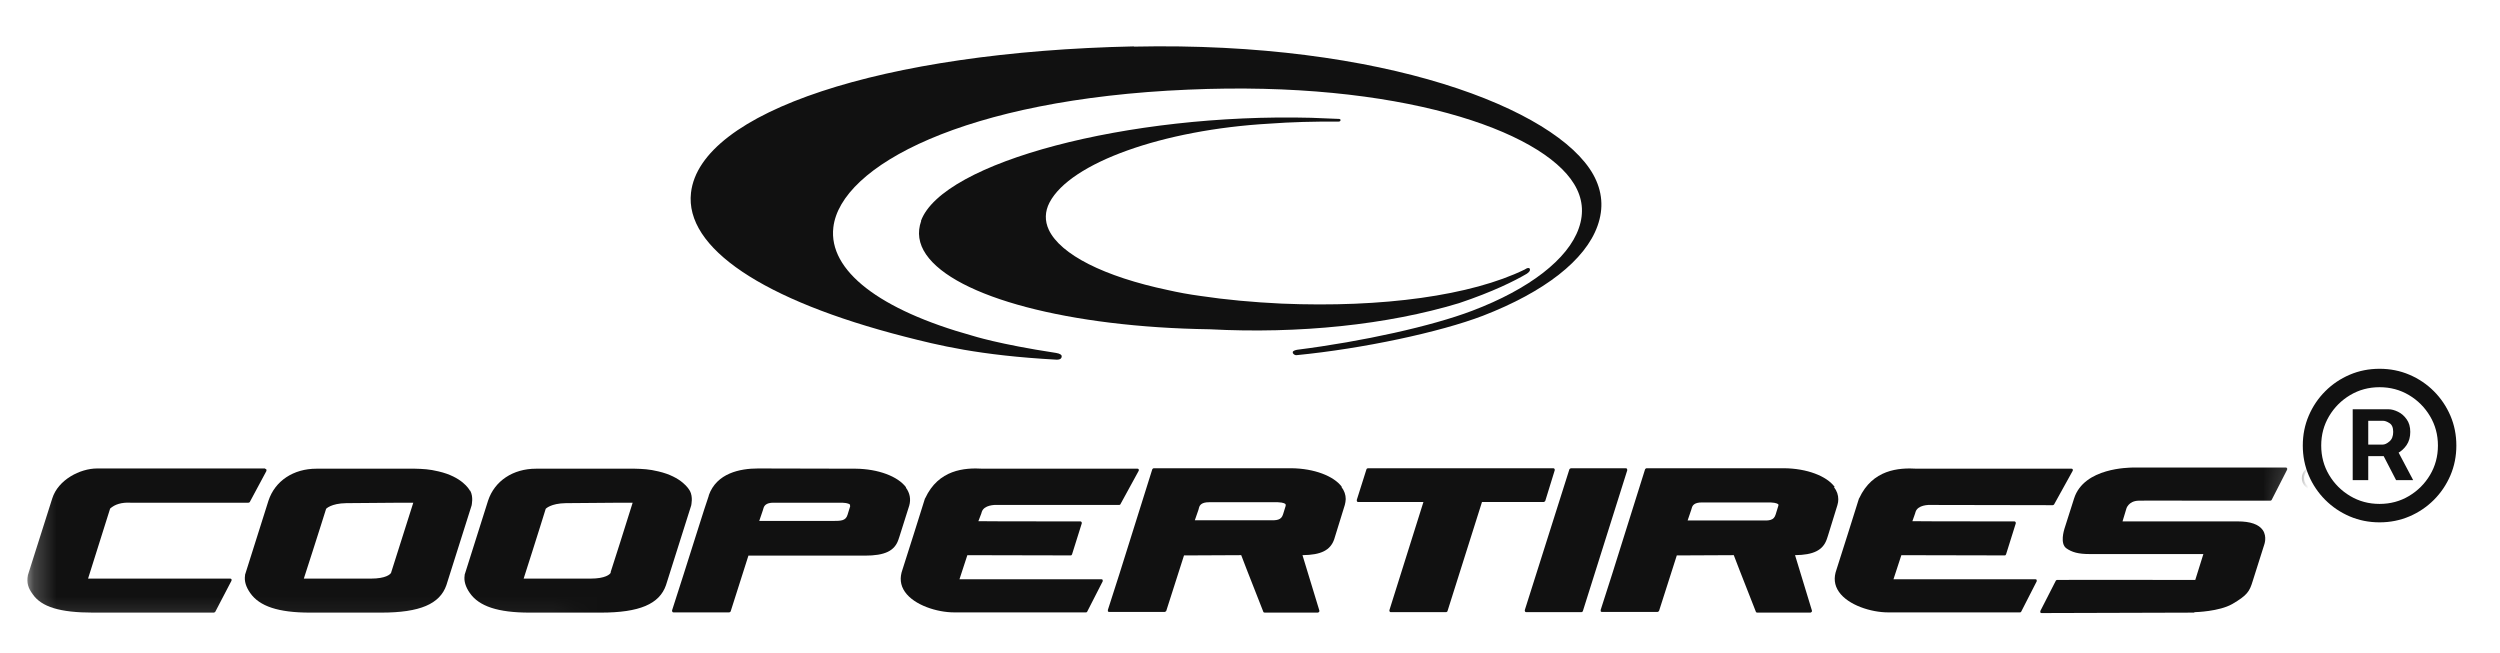
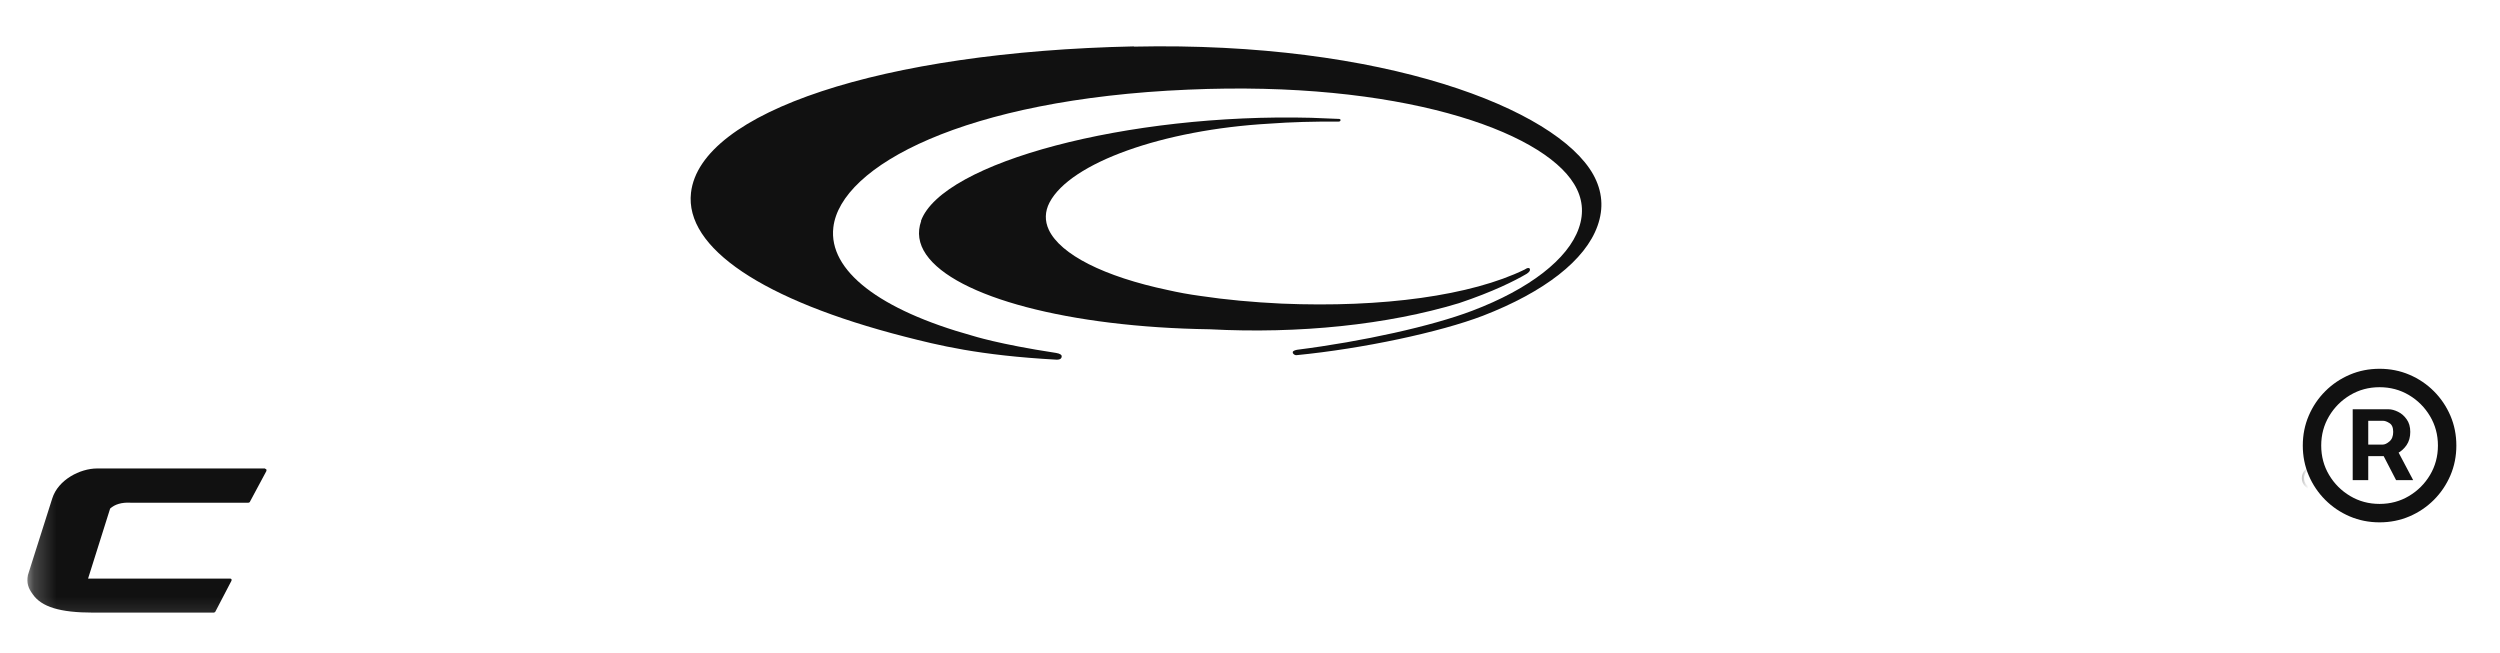
<svg xmlns="http://www.w3.org/2000/svg" viewBox="0 0 111 29" fill="none">
  <path d="M104.46 21.317V18.172H106.053C106.181 18.172 106.32 18.209 106.471 18.283C106.621 18.354 106.749 18.465 106.854 18.615C106.962 18.763 107.016 18.95 107.016 19.178C107.016 19.408 106.961 19.604 106.85 19.766C106.739 19.925 106.604 20.046 106.445 20.128C106.289 20.21 106.141 20.252 106.002 20.252H104.852V19.74H105.789C105.883 19.74 105.984 19.693 106.092 19.599C106.202 19.506 106.258 19.365 106.258 19.178C106.258 18.984 106.202 18.854 106.092 18.786C105.984 18.717 105.889 18.683 105.806 18.683H105.15V21.317H104.46ZM106.36 19.834L107.144 21.317H106.386L105.619 19.834H106.36ZM105.653 23.192C105.181 23.192 104.739 23.104 104.327 22.928C103.916 22.752 103.553 22.507 103.241 22.195C102.928 21.882 102.684 21.52 102.508 21.108C102.332 20.696 102.244 20.254 102.244 19.783C102.244 19.311 102.332 18.869 102.508 18.457C102.684 18.046 102.928 17.683 103.241 17.371C103.553 17.058 103.916 16.814 104.327 16.638C104.739 16.462 105.181 16.374 105.653 16.374C106.124 16.374 106.566 16.462 106.978 16.638C107.39 16.814 107.752 17.058 108.065 17.371C108.377 17.683 108.621 18.046 108.798 18.457C108.974 18.869 109.062 19.311 109.062 19.783C109.062 20.254 108.974 20.696 108.798 21.108C108.621 21.52 108.377 21.882 108.065 22.195C107.752 22.507 107.39 22.752 106.978 22.928C106.566 23.104 106.124 23.192 105.653 23.192ZM105.653 22.374C106.13 22.374 106.565 22.257 106.957 22.024C107.349 21.791 107.661 21.479 107.894 21.087C108.127 20.695 108.244 20.26 108.244 19.783C108.244 19.305 108.127 18.871 107.894 18.479C107.661 18.087 107.349 17.774 106.957 17.541C106.565 17.308 106.13 17.192 105.653 17.192C105.175 17.192 104.741 17.308 104.349 17.541C103.957 17.774 103.644 18.087 103.411 18.479C103.178 18.871 103.062 19.305 103.062 19.783C103.062 20.26 103.178 20.695 103.411 21.087C103.644 21.479 103.957 21.791 104.349 22.024C104.741 22.257 105.175 22.374 105.653 22.374Z" fill="#111111" />
  <mask id="mask0_116_68415" style="mask-type:luminance" maskUnits="userSpaceOnUse" x="0" y="0" width="104" height="29">
    <path d="M1.21 0L0 27.86L101.38 28.29L103.23 0H1.21Z" fill="white" />
  </mask>
  <g mask="url(#mask0_116_68415)">
    <path d="M40.9 9.81C40.72 10.32 40.79 10.82 41.12 11.3C42.42 13.19 47.48 14.53 53.71 14.62C57.68 14.83 61.61 14.42 64.78 13.46C66.3 12.95 67.25 12.47 67.78 12.16C67.84 12.12 67.97 12.03 67.92 11.93C67.89 11.87 67.79 11.91 67.76 11.93L67.69 11.97C65.33 13.12 61.4 13.67 56.9 13.48C55.64 13.42 54.43 13.31 53.3 13.14C52.78 13.07 52.3 12.98 51.86 12.88C49.01 12.28 47.09 11.3 46.57 10.21C46.38 9.81 46.39 9.39 46.6 8.99C47.52 7.23 51.63 5.76 56.36 5.49C57.31 5.42 58.34 5.39 59.43 5.4C59.5 5.4 59.52 5.36 59.52 5.33C59.52 5.31 59.51 5.29 59.46 5.28L58.22 5.23C50.1 5.02 41.84 7.2 40.89 9.81" fill="#111111" />
    <path d="M50.34 2.06C39.18 2.3 31.09 4.97 30.68 8.56C30.4 11 33.86 13.33 40.18 14.95C41.63 15.32 43.44 15.78 46.92 15.97C47.1 15.97 47.14 15.89 47.14 15.82C47.14 15.75 47.06 15.7 46.89 15.67C44.32 15.28 43.2 14.91 43.19 14.91C39.04 13.76 36.78 12.01 37 10.1C37.31 7.38 42.82 4.4 52.75 3.98C62.09 3.57 68.44 5.78 69.89 8.17C70.27 8.79 70.34 9.45 70.1 10.13C69.63 11.5 67.9 12.84 65.36 13.8C63.57 14.48 60.51 15.16 57.59 15.53C57.49 15.55 57.42 15.58 57.4 15.62V15.67C57.4 15.67 57.44 15.77 57.56 15.77C60.52 15.48 63.93 14.75 65.84 14.02C68.58 12.96 70.39 11.55 70.93 10.03C71.21 9.25 71.15 8.49 70.74 7.75C69.1 4.82 61.4 1.83 50.35 2.07" fill="#111111" />
    <path d="M102.72 20.71C103.01 20.71 103.23 20.94 103.23 21.23C103.23 21.52 103 21.75 102.72 21.75C102.44 21.75 102.2 21.52 102.2 21.23C102.2 20.94 102.43 20.71 102.72 20.71ZM102.72 20.79C102.49 20.79 102.3 20.99 102.3 21.23C102.3 21.47 102.49 21.67 102.72 21.67C102.95 21.67 103.14 21.48 103.14 21.23C103.14 20.98 102.96 20.79 102.72 20.79ZM102.62 21.53H102.53V20.95C102.53 20.95 102.63 20.94 102.7 20.94C102.79 20.94 102.85 20.96 102.88 20.98C102.92 21.01 102.93 21.04 102.93 21.1C102.93 21.18 102.88 21.22 102.82 21.24C102.87 21.25 102.91 21.3 102.92 21.39C102.93 21.48 102.95 21.51 102.96 21.53H102.86C102.86 21.53 102.83 21.46 102.82 21.38C102.81 21.3 102.77 21.28 102.7 21.28H102.64V21.53H102.62ZM102.62 21.21H102.69C102.77 21.21 102.83 21.18 102.83 21.11C102.83 21.06 102.79 21.01 102.69 21.01C102.66 21.01 102.64 21.01 102.62 21.01V21.21Z" fill="#111111" />
  </g>
  <mask id="mask1_116_68415" style="mask-type:luminance" maskUnits="userSpaceOnUse" x="1" y="0" width="103" height="29">
    <path d="M1.22 0V27.86L101.38 28.29L103.23 0H1.22Z" fill="white" />
  </mask>
  <g mask="url(#mask1_116_68415)">
-     <path d="M66.52 20.79H60.73C60.73 20.79 60.67 20.81 60.67 20.84L60.24 22.2C60.24 22.2 60.24 22.24 60.25 22.26C60.26 22.28 60.28 22.29 60.3 22.29H63.2C63.15 22.46 61.69 27.09 61.69 27.09C61.69 27.09 61.69 27.1 61.69 27.11C61.69 27.12 61.69 27.14 61.7 27.15C61.71 27.17 61.73 27.18 61.75 27.18H64.21C64.21 27.18 64.27 27.16 64.27 27.13C64.27 27.13 65.77 22.38 65.8 22.29H68.54C68.54 22.29 68.6 22.27 68.61 22.24L69.03 20.88C69.03 20.88 69.03 20.87 69.03 20.86C69.03 20.85 69.03 20.83 69.02 20.82C69.01 20.8 68.99 20.79 68.97 20.79H66.53H66.52Z" fill="#111111" />
    <path d="M11.77 20.8H4.31C3.56 20.8 2.58 21.3 2.32 22.13L1.24 25.53C1.17 25.89 1.26 26.12 1.45 26.38C1.84 26.95 2.67 27.2 4.13 27.2H9.5C9.5 27.2 9.55 27.18 9.56 27.16L10.28 25.78C10.28 25.78 10.28 25.74 10.28 25.72C10.27 25.7 10.25 25.69 10.22 25.69H7.18C7.18 25.69 4.07 25.69 3.91 25.69C3.96 25.53 4.66 23.31 4.66 23.31C4.66 23.31 4.88 22.62 4.89 22.58C5.1 22.39 5.4 22.3 5.79 22.32H11.03C11.03 22.32 11.08 22.31 11.09 22.29L11.83 20.91C11.83 20.91 11.83 20.87 11.83 20.85C11.82 20.83 11.8 20.82 11.78 20.82" fill="#111111" />
  </g>
  <mask id="mask2_116_68415" style="mask-type:luminance" maskUnits="userSpaceOnUse" x="0" y="0" width="104" height="29">
-     <path d="M1.21 0L0 27.86L101.38 28.29L103.23 0H1.21Z" fill="white" />
-   </mask>
+     </mask>
  <g mask="url(#mask2_116_68415)">
    <path d="M20.86 21.78C20.83 21.72 20.51 21.17 19.47 20.93C19.06 20.83 18.78 20.82 18.43 20.81H18.28H15.05H14.05C13.03 20.81 12.21 21.35 11.92 22.23L10.88 25.52V25.55C10.84 25.8 10.92 26.06 11.11 26.33C11.52 26.92 12.36 27.2 13.76 27.2H16.93C18.64 27.2 19.53 26.82 19.82 25.98L20.94 22.44C20.94 22.42 21.03 22.07 20.88 21.79M17.37 25.42C17.34 25.5 17.13 25.69 16.47 25.69C16.47 25.69 13.64 25.69 13.49 25.69C13.54 25.55 14.24 23.35 14.24 23.35L14.48 22.59C14.48 22.59 14.7 22.35 15.37 22.34L17.82 22.32C17.82 22.32 18.34 22.32 18.35 22.32C18.17 22.9 17.4 25.33 17.37 25.41" fill="#111111" />
    <path d="M40.23 21.64C39.87 21.15 38.99 20.82 37.99 20.81L33.66 20.8C32.85 20.8 31.82 21.01 31.47 21.99V22.01C31.4 22.17 30.4 25.37 30.35 25.51L29.84 27.1C29.84 27.1 29.84 27.14 29.85 27.16C29.86 27.18 29.88 27.19 29.9 27.19H32.38C32.38 27.19 32.43 27.17 32.44 27.15C32.44 27.15 33.2 24.75 33.23 24.67C33.32 24.67 38.4 24.67 38.4 24.67C39.29 24.67 39.72 24.46 39.89 23.96L39.94 23.81L40.37 22.45C40.45 22.17 40.4 21.89 40.22 21.65M37.75 22.47L37.63 22.86C37.55 23.12 37.35 23.13 36.98 23.13H36.89C36.89 23.13 34.22 23.13 33.71 23.13C33.75 23.01 33.87 22.66 33.87 22.66L33.9 22.56C33.93 22.46 34.01 22.32 34.34 22.32C34.37 22.32 37.12 22.32 37.4 22.32C37.66 22.33 37.73 22.39 37.74 22.41C37.74 22.41 37.75 22.43 37.74 22.46" fill="#111111" />
    <path d="M41.07 22.13C41.07 22.13 41.06 22.15 41.06 22.16C41.05 22.19 40.11 25.19 40.07 25.29C39.94 25.65 39.97 25.98 40.18 26.28C40.59 26.87 41.61 27.19 42.36 27.19H48.21C48.21 27.19 48.26 27.19 48.27 27.16L48.96 25.81C48.96 25.81 48.96 25.77 48.96 25.75C48.95 25.73 48.93 25.72 48.91 25.72H45.93C45.93 25.72 42.71 25.72 42.6 25.72C42.64 25.59 42.92 24.73 42.95 24.65C43.04 24.65 47.54 24.66 47.54 24.66C47.57 24.66 47.59 24.64 47.6 24.61L48.03 23.24C48.03 23.24 48.03 23.23 48.03 23.22C48.03 23.21 48.03 23.19 48.02 23.18C48.01 23.16 47.99 23.15 47.97 23.15C47.97 23.15 43.62 23.15 43.44 23.14C43.48 23.03 43.57 22.8 43.57 22.8L43.59 22.73C43.69 22.42 44.16 22.41 44.3 22.42H49.68C49.68 22.42 49.72 22.42 49.74 22.4L50.56 20.9C50.56 20.9 50.57 20.86 50.56 20.84C50.55 20.82 50.53 20.81 50.51 20.81H43.64C42.82 20.76 41.67 20.85 41.08 22.12" fill="#111111" />
-     <path d="M69.75 20.79C69.75 20.79 69.69 20.81 69.68 20.84L67.7 27.09C67.7 27.09 67.7 27.13 67.71 27.149C67.72 27.169 67.74 27.18 67.76 27.18H70.22C70.22 27.18 70.28 27.16 70.28 27.13L72.25 20.88C72.25 20.88 72.25 20.84 72.24 20.82C72.23 20.799 72.21 20.79 72.19 20.79H69.73H69.75Z" fill="#111111" />
    <path d="M30.62 21.78C30.59 21.72 30.27 21.17 29.23 20.93C28.82 20.83 28.54 20.82 28.19 20.81H28.04H24.81H23.8C22.78 20.81 21.96 21.35 21.67 22.23L20.63 25.52V25.55C20.59 25.79 20.67 26.06 20.86 26.33C21.27 26.92 22.11 27.2 23.51 27.2H26.68C28.39 27.2 29.28 26.82 29.57 25.98L30.69 22.44C30.69 22.42 30.78 22.07 30.63 21.79M27.12 25.42C27.09 25.5 26.88 25.69 26.22 25.69C26.22 25.69 23.39 25.69 23.25 25.69C23.3 25.55 23.99 23.36 23.99 23.36L24.23 22.59C24.23 22.59 24.45 22.35 25.12 22.34L27.57 22.32H28.09C27.9 22.94 27.14 25.33 27.11 25.41" fill="#111111" />
    <path d="M59.58 21.62C59.22 21.13 58.34 20.8 57.34 20.79H51.22C51.22 20.79 51.17 20.81 51.16 20.84L49.7 25.489C49.7 25.489 49.7 25.489 49.19 27.079C49.19 27.099 49.19 27.119 49.19 27.14C49.2 27.16 49.22 27.169 49.24 27.169H51.72C51.72 27.169 51.77 27.149 51.78 27.13C51.78 27.13 52.54 24.75 52.57 24.66C52.64 24.66 52.82 24.66 52.82 24.66C52.82 24.66 55.03 24.649 55.11 24.649C55.17 24.82 55.38 25.349 56.09 27.16C56.09 27.18 56.12 27.2 56.15 27.2H58.52C58.52 27.2 58.56 27.18 58.57 27.169C58.57 27.16 58.58 27.149 58.58 27.13C58.58 27.13 58.58 27.12 58.58 27.11C58.58 27.11 57.88 24.799 57.83 24.649C58.66 24.64 59.07 24.43 59.24 23.94L59.28 23.809L59.71 22.419C59.73 22.329 59.75 22.25 59.75 22.16C59.75 21.97 59.69 21.79 59.56 21.62M57.09 22.44L56.97 22.829C56.89 23.099 56.69 23.11 56.32 23.1H56.23C56.23 23.1 53.56 23.1 53.05 23.1C53.09 22.98 53.21 22.64 53.21 22.64L53.24 22.53C53.27 22.43 53.35 22.299 53.68 22.299C53.71 22.299 56.46 22.299 56.74 22.299C57 22.309 57.07 22.369 57.08 22.39C57.08 22.39 57.09 22.41 57.08 22.44" fill="#111111" />
    <path d="M81.46 21.62C81.1 21.13 80.22 20.8 79.22 20.79H73.1C73.1 20.79 73.05 20.81 73.04 20.84L71.58 25.489L71.07 27.079C71.07 27.079 71.07 27.119 71.07 27.14C71.08 27.16 71.1 27.169 71.12 27.169H73.6C73.6 27.169 73.65 27.149 73.66 27.13C73.66 27.13 74.42 24.75 74.45 24.66C74.52 24.66 74.69 24.66 74.69 24.66C74.69 24.66 76.9 24.649 76.98 24.649C77.04 24.82 77.25 25.349 77.96 27.16C77.96 27.18 77.99 27.2 78.02 27.2H80.39C80.39 27.2 80.43 27.18 80.44 27.169C80.44 27.16 80.45 27.149 80.45 27.13C80.45 27.13 80.45 27.12 80.45 27.11C80.45 27.11 79.75 24.799 79.7 24.649C80.52 24.64 80.94 24.43 81.11 23.94L81.16 23.79L81.58 22.43C81.61 22.34 81.62 22.25 81.62 22.169C81.62 21.98 81.56 21.799 81.43 21.63M76.96 24.63C76.96 24.63 76.95 24.6 76.95 24.59C76.95 24.59 76.95 24.59 76.95 24.579C76.95 24.579 76.95 24.599 76.96 24.63ZM78.96 22.45L78.84 22.84C78.76 23.11 78.56 23.12 78.19 23.11H78.1C78.1 23.11 75.43 23.11 74.93 23.11C74.97 22.99 75.09 22.64 75.09 22.64L75.12 22.54C75.15 22.44 75.23 22.309 75.56 22.309C75.59 22.309 78.34 22.309 78.62 22.309C78.88 22.32 78.95 22.38 78.96 22.399C78.96 22.399 78.97 22.42 78.96 22.45Z" fill="#111111" />
-     <path d="M82.54 22.13C82.54 22.13 82.53 22.15 82.53 22.16C82.52 22.19 81.58 25.19 81.54 25.29C81.41 25.65 81.44 25.98 81.65 26.28C82.06 26.87 83.08 27.19 83.83 27.19H89.68C89.68 27.19 89.73 27.19 89.74 27.16L90.43 25.81C90.43 25.81 90.43 25.77 90.43 25.75C90.42 25.73 90.4 25.72 90.38 25.72H87.4C87.4 25.72 84.18 25.72 84.07 25.72C84.11 25.59 84.39 24.73 84.42 24.65C84.51 24.65 89.01 24.66 89.01 24.66C89.04 24.66 89.06 24.64 89.07 24.61L89.5 23.24C89.5 23.24 89.5 23.23 89.5 23.22C89.5 23.21 89.5 23.19 89.49 23.18C89.48 23.16 89.46 23.15 89.44 23.15C89.44 23.15 85.09 23.15 84.91 23.14C84.95 23.03 85.03 22.8 85.03 22.8L85.05 22.73C85.15 22.42 85.62 22.41 85.76 22.42L91.14 22.43C91.16 22.43 91.18 22.42 91.2 22.4L92.03 20.9C92.03 20.9 92.04 20.86 92.03 20.84C92.02 20.82 92 20.81 91.98 20.81H85.11C84.29 20.76 83.14 20.85 82.55 22.12" fill="#111111" />
-     <path d="M97.44 27.18C97.49 27.18 98.53 27.15 99.11 26.82C99.78 26.43 99.88 26.26 100.02 25.8L100.53 24.19C100.53 24.19 100.67 23.84 100.47 23.54C100.29 23.28 99.92 23.15 99.35 23.15H94.24C94.28 23.03 94.4 22.62 94.4 22.62C94.4 22.6 94.49 22.24 94.96 22.23C95.36 22.22 97.38 22.23 97.41 22.23H100.8C100.8 22.23 100.84 22.23 100.86 22.2L101.55 20.85C101.55 20.85 101.55 20.81 101.55 20.79C101.54 20.77 101.52 20.76 101.5 20.76H94.65C94.57 20.77 92.53 20.75 92.09 22.13L91.66 23.48C91.64 23.55 91.46 24.13 91.74 24.34C91.99 24.52 92.28 24.6 92.78 24.6H97.83C97.79 24.74 97.47 25.75 97.47 25.75C97.47 25.75 91.35 25.74 91.33 25.75C91.32 25.75 91.29 25.76 91.28 25.78L90.59 27.13C90.59 27.13 90.59 27.17 90.59 27.19C90.6 27.21 90.62 27.22 90.64 27.22L97.44 27.2H97.42L97.44 27.18Z" fill="#111111" />
  </g>
</svg>